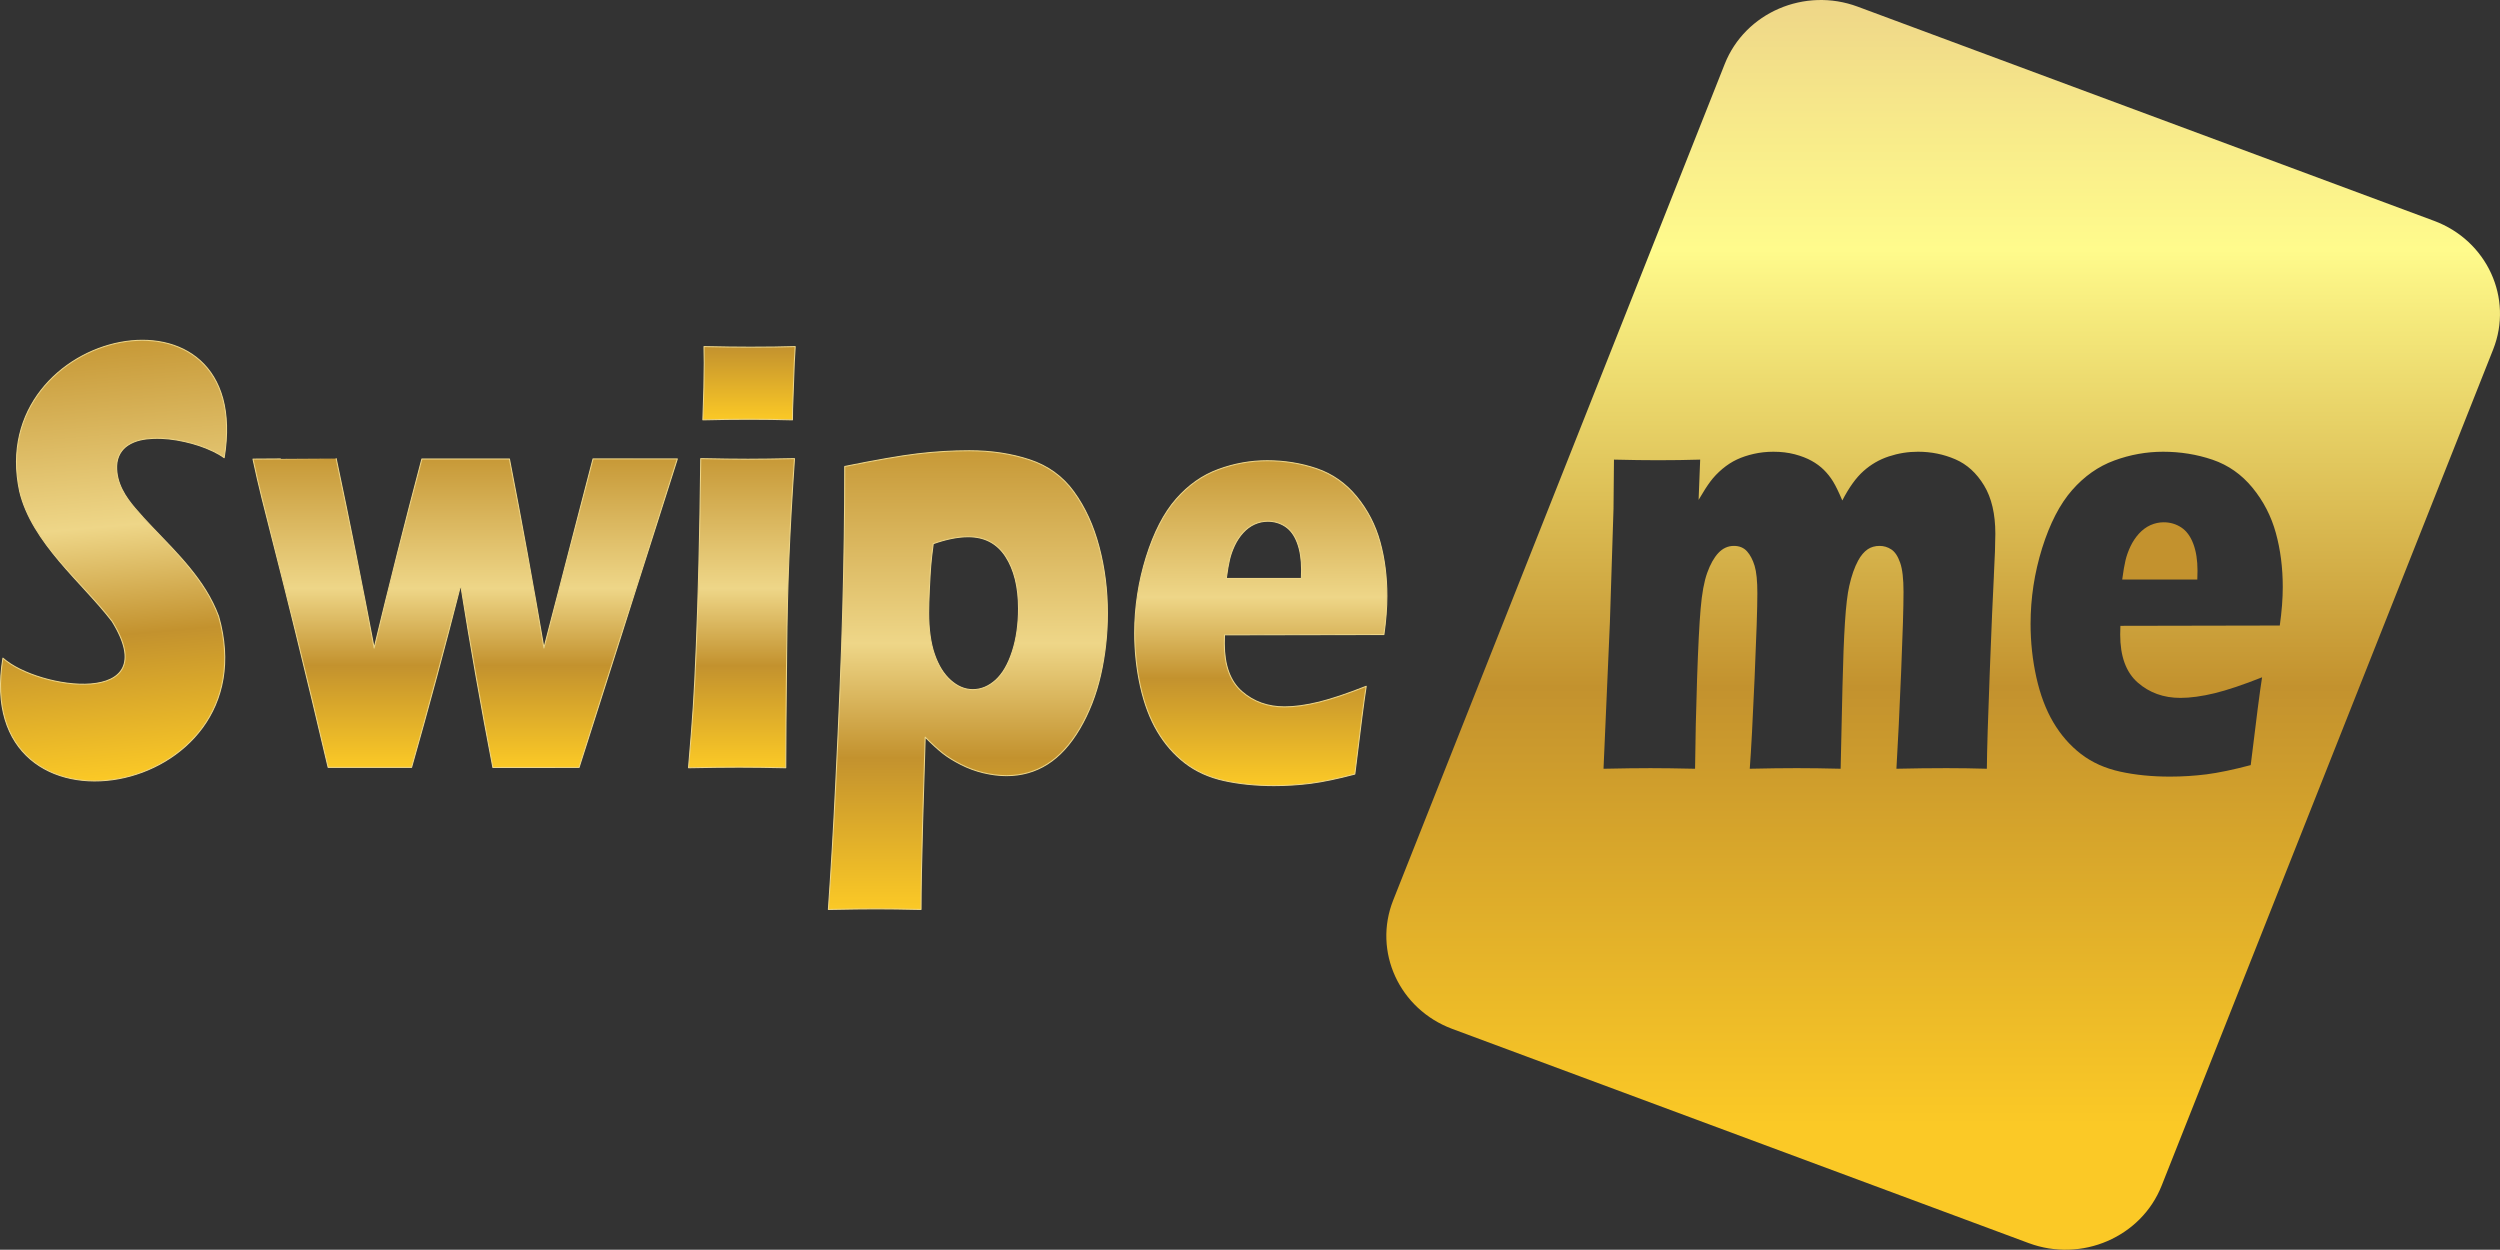
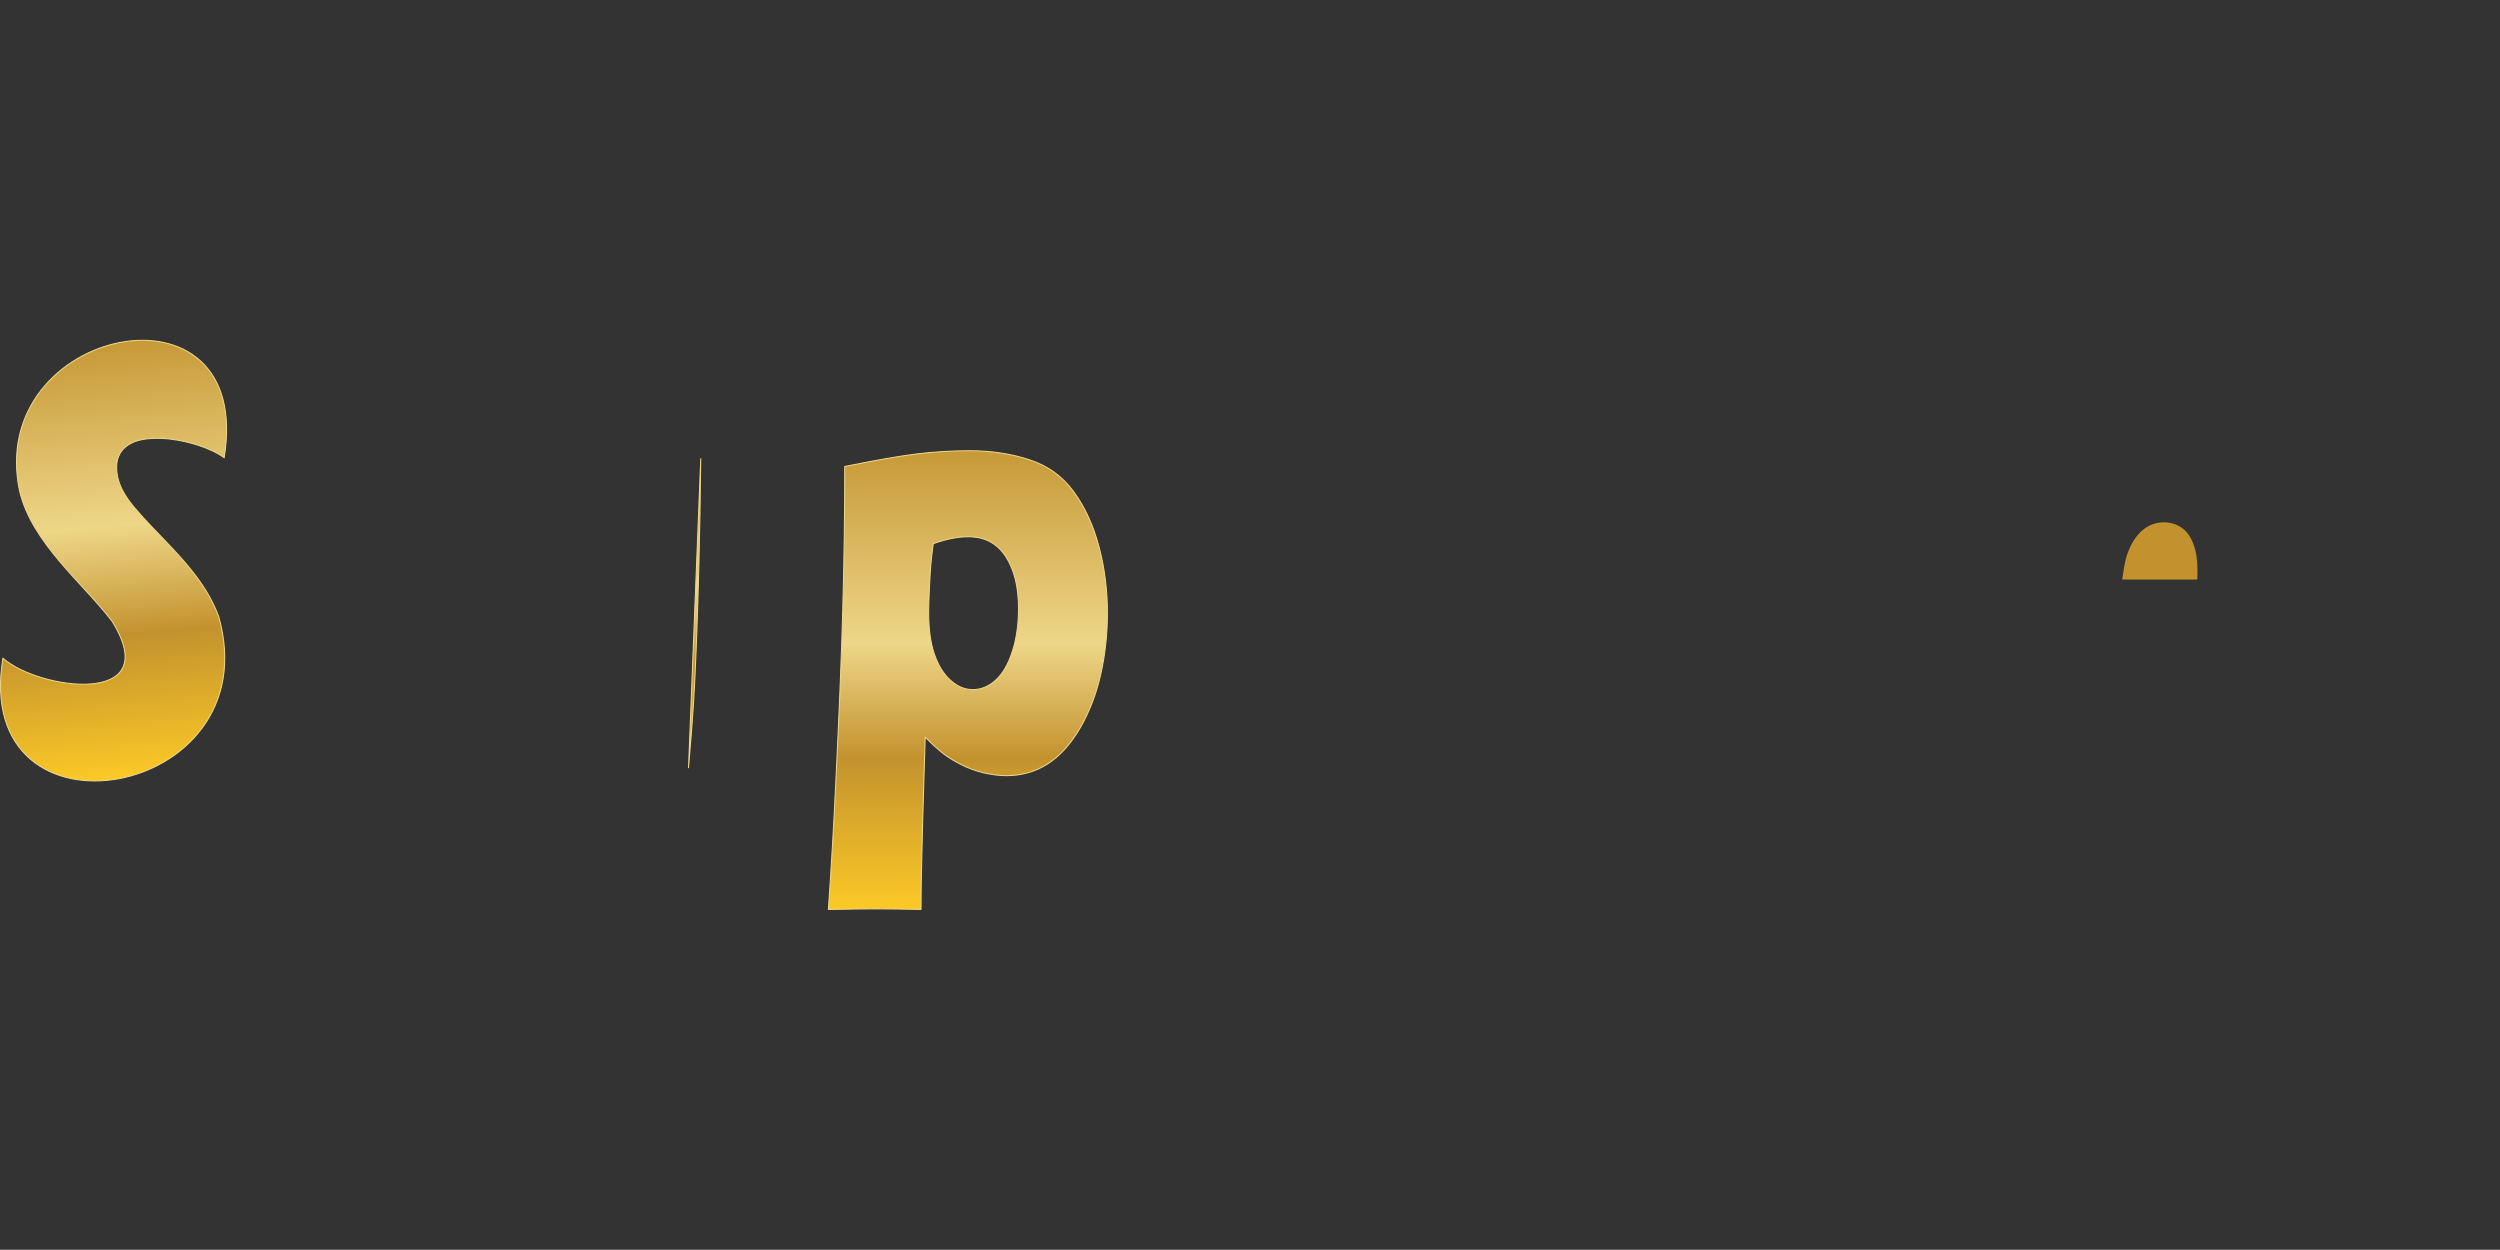
<svg xmlns="http://www.w3.org/2000/svg" xmlns:xlink="http://www.w3.org/1999/xlink" id="b" viewBox="0 0 240.05 120">
  <rect x="0" y="0" width="240.05" height="120" fill="#333333" stroke="none" />
  <defs>
    <linearGradient id="d" x1="12.756" y1="74.714" x2="9.109" y2="33.032" gradientUnits="userSpaceOnUse">
      <stop offset="0" stop-color="#fbc926" />
      <stop offset=".33" stop-color="#c3922e" />
      <stop offset=".58" stop-color="#eed688" />
      <stop offset="1" stop-color="#c79937" />
    </linearGradient>
    <linearGradient id="e" x1="44.667" y1="73.693" x2="44.667" y2="44.036" xlink:href="#d" />
    <linearGradient id="f" x1="71.921" y1="40.314" x2="71.921" y2="33.278" gradientUnits="userSpaceOnUse">
      <stop offset="0" stop-color="#fbc926" />
      <stop offset="1" stop-color="#c3922e" />
    </linearGradient>
    <linearGradient id="g" x1="71.201" y1="73.719" x2="71.201" y2="44.036" xlink:href="#d" />
    <linearGradient id="h" x1="92.939" y1="87.325" x2="92.939" y2="43.28" xlink:href="#d" />
    <linearGradient id="i" x1="121.061" y1="75.434" x2="121.061" y2="44.239" gradientUnits="userSpaceOnUse">
      <stop offset="0" stop-color="#fbc926" />
      <stop offset=".33" stop-color="#c3922e" />
      <stop offset=".58" stop-color="#eed688" />
      <stop offset="1" stop-color="#c79937" />
    </linearGradient>
    <linearGradient id="j" x1="186.583" y1="120" x2="186.583" y2="0" gradientUnits="userSpaceOnUse">
      <stop offset=".1" stop-color="#fbc926" />
      <stop offset=".45" stop-color="#c3922e" />
      <stop offset=".756" stop-color="#f7ed7f" />
      <stop offset=".8" stop-color="#fffb8c" />
      <stop offset=".904" stop-color="#f7e98a" />
      <stop offset="1" stop-color="#eed688" />
    </linearGradient>
  </defs>
  <g id="c">
    <g>
      <path d="M20.992,59.183c-.661-1.784-1.677-3.29-2.768-4.629-1.14-1.4-2.382-2.642-3.598-3.92-.573-.603-1.142-1.214-1.687-1.861-.874-1.037-1.791-2.362-1.738-4.041,.029-.906,.467-1.578,1.057-1.972,.747-.5,1.624-.63,2.449-.666,1.008-.044,2.021,.081,3.015,.303,.934,.209,1.865,.503,2.756,.935,.359,.174,.714,.37,1.048,.617C24.463,25.927-1.481,31.382,1.885,47.161c1.175,4.975,6.04,8.777,8.874,12.487,5.175,8.302-7.105,6.585-10.479,3.547-3.071,18.618,25.73,13.612,20.712-4.012Z" style="fill:url(#d); stroke:#eed688; stroke-linecap:round; stroke-linejoin:round; stroke-width:.1px;" />
-       <path d="M56.943,44.06c-1.572,6.052-3.143,12.103-4.715,18.155-1.033-6.07-2.137-12.119-3.312-18.143-2.803,0-5.605,.001-8.408,.001-1.594,6.019-3.122,12.069-4.582,18.148-1.151-6.084-2.367-12.147-3.646-18.186,0,.004-4.851,.028-5.292,.031-.432,.003-.864,.005-1.296,.008-.235,.001-1.4,.009-1.4,.009,.534,2.524,1.174,4.995,1.807,7.477,.652,2.552,1.295,5.107,1.929,7.667,.121,.486,.241,.973,.361,1.459,1.065,4.322,2.105,8.655,3.119,12.999,2.67,0,5.341,0,8.011,.001,1.644-5.802,3.217-11.639,4.718-17.509,.941,5.866,1.971,11.707,3.088,17.517,2.76-.002,5.52-.004,8.279-.006,3.144-9.875,6.288-19.75,9.433-29.624-2.699-.001-5.397-.001-8.096-.002Z" style="fill:url(#e); stroke:#eed688; stroke-linecap:round; stroke-linejoin:round; stroke-width:.1px;" />
-       <path d="M67.598,33.278c.014,.658,.022,1.181,.022,1.57,0,1.337-.044,3.158-.131,5.466,1.602-.04,3.087-.058,4.454-.058,1.324,0,2.708,.019,4.149,.058,0-.737,.014-1.377,.044-1.919l.131-3.605c.014-.407,.044-.912,.087-1.512-1.237,.04-2.678,.058-4.323,.058-1.193,0-2.672-.019-4.433-.058Z" style="fill:url(#f); stroke:#eed688; stroke-linecap:round; stroke-linejoin:round; stroke-width:.1px;" />
-       <path d="M67.286,44.036c-.044,3.819-.101,7.17-.175,10.059-.071,2.889-.155,5.524-.25,7.908-.093,2.384-.191,4.342-.292,5.873s-.254,3.478-.457,5.844c2.007-.04,3.629-.058,4.865-.058,1.251,0,2.741,.019,4.472,.058,0-1.977,.028-5.717,.087-11.222,.03-3.1,.099-6.037,.21-8.809,.109-2.773,.29-5.989,.54-9.652-1.937,.04-3.424,.058-4.458,.058-1.135,0-2.65-.019-4.544-.058Z" style="fill:url(#g); stroke:#eed688; stroke-linecap:round; stroke-linejoin:round; stroke-width:.1px;" />
+       <path d="M67.286,44.036c-.044,3.819-.101,7.17-.175,10.059-.071,2.889-.155,5.524-.25,7.908-.093,2.384-.191,4.342-.292,5.873s-.254,3.478-.457,5.844Z" style="fill:url(#g); stroke:#eed688; stroke-linecap:round; stroke-linejoin:round; stroke-width:.1px;" />
      <path d="M103.112,47.234c-1.068-1.472-2.485-2.5-4.248-3.082-1.759-.581-3.688-.872-5.786-.872-1.673,0-3.347,.103-5.022,.304-1.673,.206-3.988,.608-6.944,1.208,0,4.496-.062,9.036-.187,13.619-.123,4.586-.351,10.26-.687,17.024-.189,3.954-.421,7.918-.697,11.891,1.983-.04,3.498-.058,4.548-.058,1.209,0,2.66,.019,4.349,.058,0-1.9,.052-4.71,.155-8.431l.244-8.111c.683,.679,1.253,1.197,1.711,1.557,.459,.357,1.03,.711,1.713,1.06s1.405,.616,2.172,.801c.762,.182,1.501,.275,2.215,.275,1.437,0,2.743-.367,3.914-1.105s2.207-1.871,3.109-3.402c.901-1.53,1.572-3.251,2.009-5.162,.433-1.908,.655-3.88,.655-5.915,0-2.228-.27-4.361-.81-6.396s-1.342-3.79-2.414-5.262Zm-5.907,15.322c-.393,1.221-.921,2.136-1.592,2.749-.671,.608-1.405,.914-2.207,.914-.756,0-1.467-.296-2.128-.888-.663-.589-1.181-1.422-1.552-2.5-.371-1.073-.556-2.408-.556-3.996,0-.563,.022-1.314,.066-2.252,.044-.941,.087-1.686,.131-2.241,.044-.55,.125-1.263,.242-2.136,1.253-.447,2.372-.669,3.363-.669,1.574,0,2.769,.629,3.591,1.89s1.235,2.926,1.235,5.001c0,1.53-.199,2.907-.592,4.128Z" style="fill:url(#h); stroke:#eed688; stroke-linecap:round; stroke-linejoin:round; stroke-width:.1px;" />
-       <path d="M132.883,60.927c.191-1.356,.286-2.588,.286-3.692,0-1.861-.222-3.594-.667-5.204s-1.191-3.053-2.239-4.332c-1.048-1.279-2.326-2.175-3.831-2.691-1.509-.513-3.093-.769-4.752-.769-1.6,0-3.164,.28-4.693,.843-1.528,.56-2.878,1.509-4.049,2.847-1.171,1.335-2.128,3.19-2.874,5.561-.738,2.373-1.112,4.797-1.112,7.276,0,1.763,.187,3.476,.556,5.141,.373,1.668,.913,3.106,1.628,4.313,.715,1.21,1.596,2.223,2.652,3.037,1.056,.814,2.311,1.38,3.768,1.699,1.457,.32,3.049,.478,4.784,.478,1.175,0,2.342-.074,3.494-.217,1.147-.148,2.569-.441,4.256-.888,.54-4.459,.901-7.268,1.092-8.431-1.806,.716-3.323,1.226-4.554,1.528-1.231,.299-2.326,.449-3.287,.449-1.612,0-2.982-.492-4.105-1.477-1.12-.983-1.679-2.519-1.679-4.601,0-.251,.008-.531,.02-.84l15.308-.029Zm-14.824-7.2c.099-.439,.262-.888,.476-1.353,.222-.465,.492-.877,.822-1.237,.326-.357,.695-.629,1.1-.814,.409-.182,.834-.275,1.27-.275,.623,0,1.187,.164,1.691,.494,.5,.33,.885,.854,1.155,1.57s.405,1.581,.405,2.588c0,.233-.008,.513-.02,.843h-7.21c.103-.774,.206-1.382,.31-1.816Z" style="fill:url(#i); stroke:#eed688; stroke-linecap:round; stroke-linejoin:round; stroke-width:.1px;" />
    </g>
    <g>
-       <path d="M233.713,21.203L178.369,.637c-5.091-1.892-10.805,.574-12.76,5.507l-31.834,80.294c-1.956,4.933,.586,10.467,5.677,12.359l55.344,20.566c5.092,1.892,10.805-.574,12.761-5.507l31.834-80.294c1.956-4.933-.586-10.467-5.677-12.359Zm-42.261,34.093c-.095,1.803-.23,4.897-.397,9.29-.171,4.387-.262,7.466-.278,9.229-1.338-.04-2.632-.058-3.883-.058-1.525,0-3.124,.019-4.8,.058,.147-2.461,.298-5.548,.452-9.261,.155-3.711,.23-6.282,.23-7.718-0-1.258-.107-2.194-.326-2.812-.218-.621-.5-1.041-.846-1.269-.341-.225-.719-.338-1.124-.338-.441,0-.818,.108-1.139,.322-.349,.235-.655,.597-.921,1.084-.349,.645-.635,1.456-.853,2.434-.175,.761-.314,1.924-.413,3.486-.103,1.588-.182,3.682-.242,6.28l-.174,7.792c-1.556-.04-2.958-.058-4.212-.058-1.278,0-2.783,.019-4.514,.058,.131-1.726,.286-4.623,.464-8.693,.179-4.07,.266-6.793,.266-8.17,0-1.163-.087-2.035-.262-2.617-.175-.581-.421-1.047-.73-1.395-.314-.349-.734-.523-1.259-.523-.568,0-1.06,.222-1.485,.669-.421,.447-.782,1.086-1.08,1.919-.298,.833-.508,1.982-.631,3.444-.127,1.464-.238,3.698-.341,6.703-.099,3.005-.167,5.891-.194,8.664-1.763-.04-3.192-.058-4.284-.058-1.211,0-2.712,.019-4.506,.058l.611-14.013,.349-10.961,.043-4.71c1.6,.04,3.013,.058,4.236,.058,1.386-0,2.731-.019,4.042-.058l-.151,3.867c.449-.774,.834-1.372,1.147-1.787,.31-.418,.695-.814,1.143-1.195,.453-.375,.917-.677,1.397-.899,.48-.225,1.02-.404,1.616-.539,.596-.135,1.223-.204,1.878-.204,.742,0,1.425,.082,2.053,.246,.627,.166,1.163,.375,1.616,.626s.846,.542,1.179,.872,.631,.703,.885,1.118c.254,.418,.548,1.023,.885,1.818,.639-1.24,1.314-2.181,2.029-2.82,.715-.64,1.524-1.11,2.434-1.409,.909-.301,1.846-.452,2.807-.452,1.266-0,2.461,.243,3.581,.727,1.12,.484,2.041,1.321,2.763,2.516,.719,1.189,1.08,2.735,1.08,4.636,0,.891-.048,2.239-.143,4.041Zm27.457,4.767l-15.308,.03c-.012,.309-.02,.589-.02,.84,0,2.083,.56,3.618,1.679,4.601,1.124,.986,2.493,1.477,4.105,1.477,.961-0,2.056-.151,3.287-.449,1.231-.301,2.747-.812,4.554-1.528-.191,1.163-.552,3.972-1.092,8.431-1.687,.447-3.108,.74-4.256,.888-1.151,.143-2.319,.217-3.494,.217-1.735,0-3.327-.158-4.784-.478-1.457-.32-2.712-.885-3.768-1.699s-1.937-1.826-2.652-3.037c-.715-1.208-1.255-2.646-1.628-4.313-.369-1.665-.556-3.378-.556-5.141-0-2.479,.373-4.903,1.111-7.276,.746-2.371,1.703-4.226,2.874-5.561,1.171-1.337,2.521-2.286,4.049-2.847,1.528-.563,3.093-.843,4.693-.843,1.659-0,3.244,.256,4.752,.769,1.505,.515,2.783,1.411,3.831,2.69,1.048,1.279,1.795,2.722,2.239,4.332,.445,1.61,.667,3.343,.667,5.204,0,1.105-.095,2.336-.286,3.692Z" style="fill:url(#j);" />
      <path d="M209.444,50.644c-.504-.33-1.068-.494-1.691-.494-.437,0-.862,.093-1.27,.275-.405,.185-.774,.457-1.1,.814-.329,.359-.599,.772-.822,1.237-.214,.465-.377,.914-.476,1.353-.103,.433-.206,1.041-.31,1.816l7.21-0c.012-.33,.02-.611,.02-.843-0-1.007-.135-1.871-.405-2.587s-.655-1.24-1.155-1.57Z" style="fill:#c3922e;" />
    </g>
  </g>
</svg>